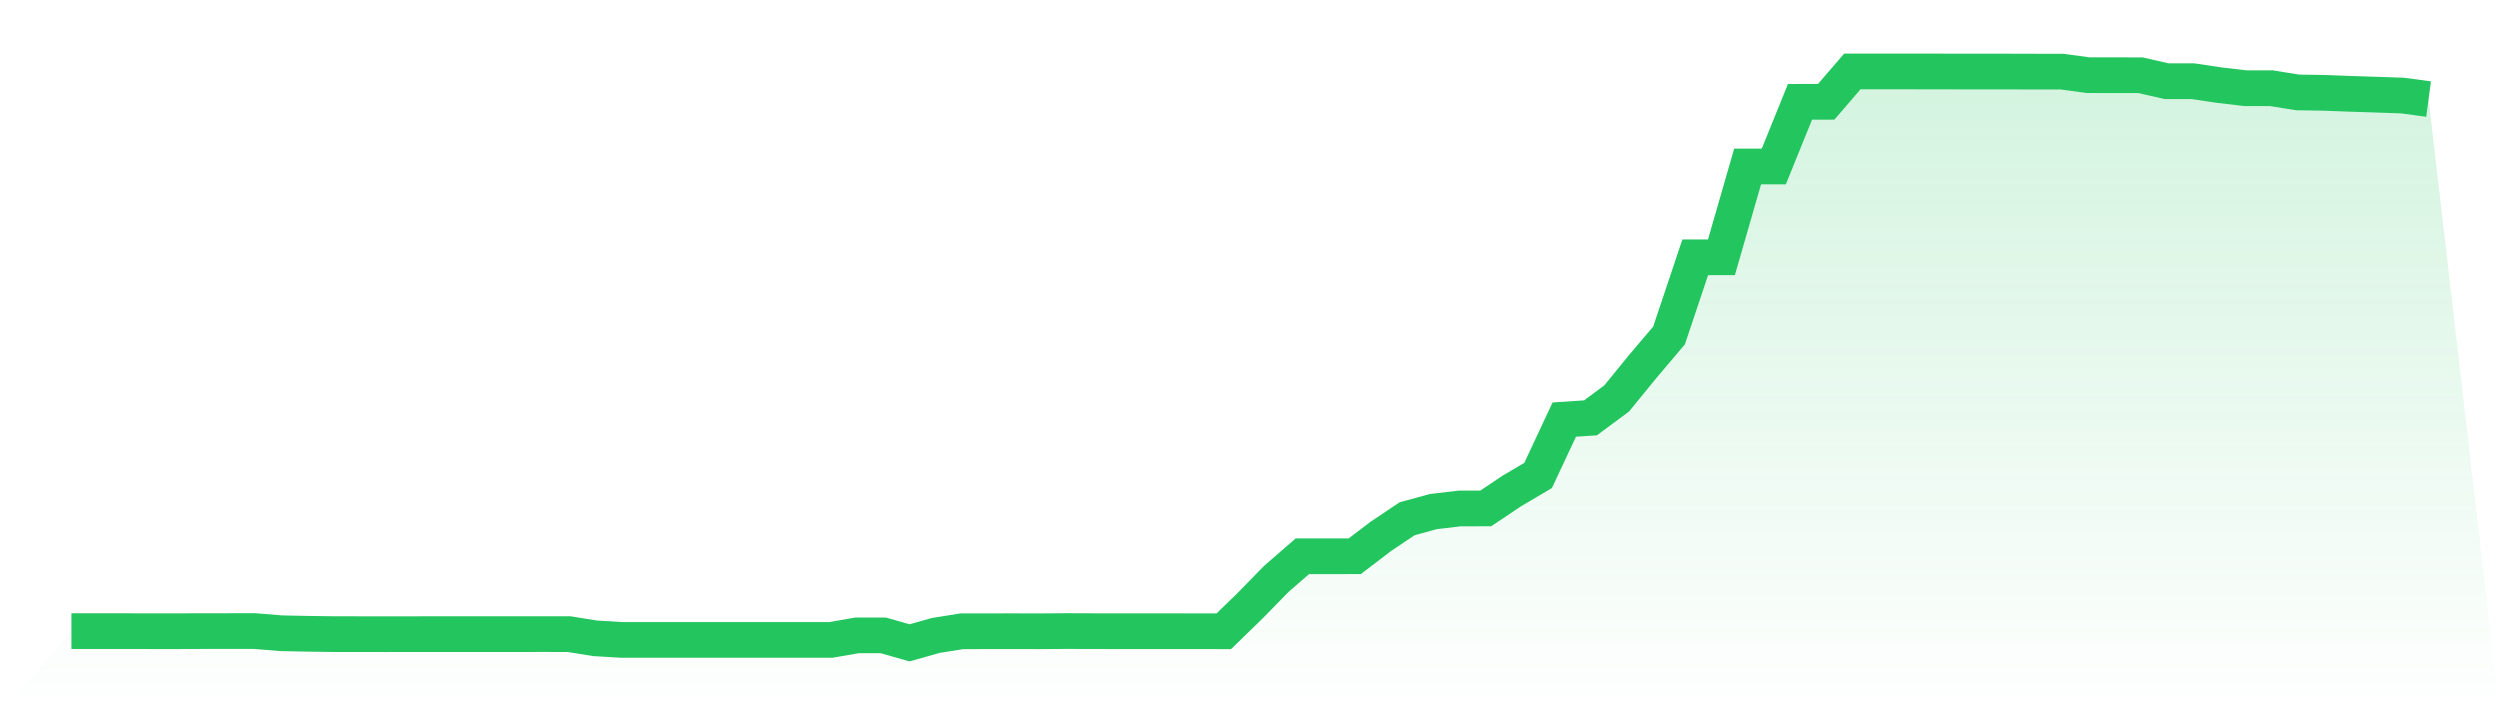
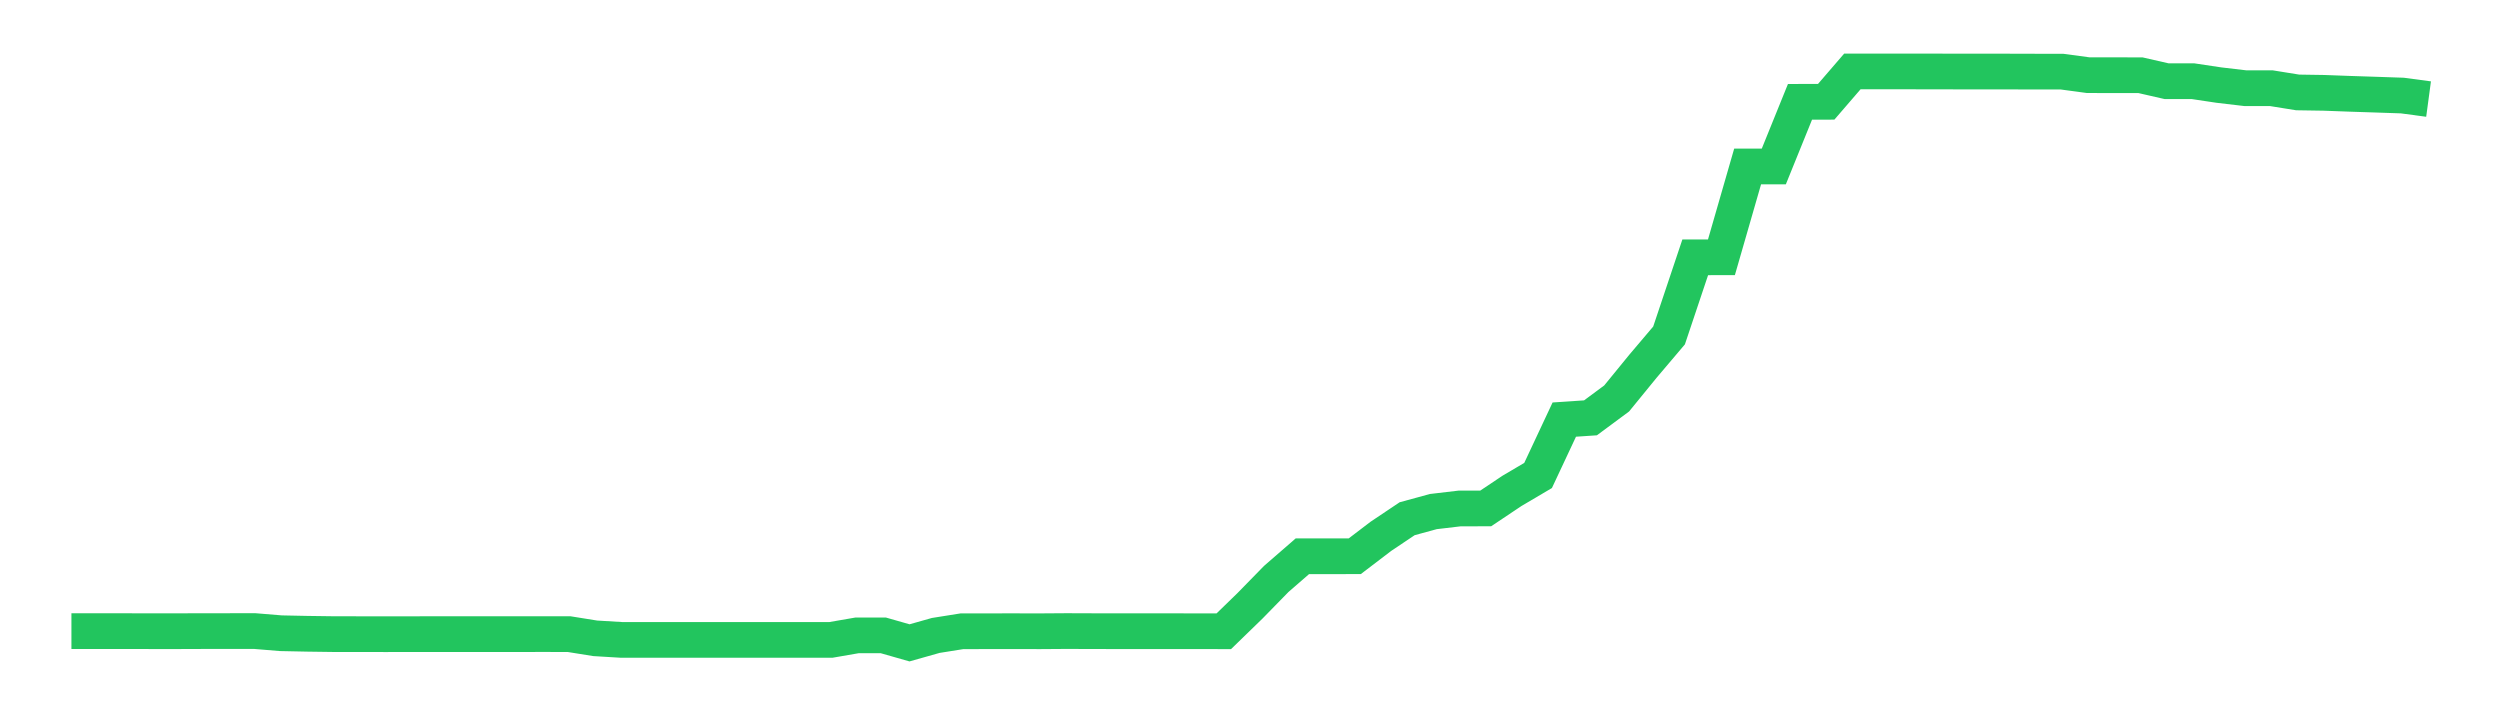
<svg xmlns="http://www.w3.org/2000/svg" viewBox="0 0 140 40">
  <defs>
    <linearGradient id="gradient" x1="0" x2="0" y1="0" y2="1">
      <stop offset="0%" stop-color="#22c55e" stop-opacity="0.2" />
      <stop offset="100%" stop-color="#22c55e" stop-opacity="0" />
    </linearGradient>
  </defs>
-   <path d="M4,35.343 L4,35.343 L5.467,35.343 L6.933,35.344 L8.4,35.346 L9.867,35.347 L11.333,35.342 L12.8,35.341 L14.267,35.34 L15.733,35.461 L17.2,35.491 L18.667,35.511 L20.133,35.513 L21.6,35.514 L23.067,35.513 L24.533,35.512 L26,35.512 L27.467,35.512 L28.933,35.511 L30.4,35.51 L31.867,35.511 L33.333,35.746 L34.8,35.834 L36.267,35.834 L37.733,35.835 L39.2,35.834 L40.667,35.835 L42.133,35.835 L43.6,35.834 L45.067,35.834 L46.533,35.834 L48,35.58 L49.467,35.581 L50.933,36 L52.4,35.585 L53.867,35.351 L55.333,35.349 L56.8,35.348 L58.267,35.35 L59.733,35.34 L61.2,35.345 L62.667,35.347 L64.133,35.348 L65.6,35.348 L67.067,35.349 L68.533,35.35 L70,33.925 L71.467,32.424 L72.933,31.15 L74.4,31.151 L75.867,31.149 L77.333,30.032 L78.8,29.049 L80.267,28.648 L81.733,28.475 L83.2,28.472 L84.667,27.491 L86.133,26.626 L87.6,23.497 L89.067,23.399 L90.533,22.313 L92,20.516 L93.467,18.785 L94.933,14.41 L96.4,14.409 L97.867,9.322 L99.333,9.323 L100.8,5.702 L102.267,5.7 L103.733,4 L105.2,4 L106.667,4 L108.133,4.002 L109.6,4.005 L111.067,4.006 L112.533,4.007 L114,4.011 L115.467,4.011 L116.933,4.209 L118.4,4.212 L119.867,4.213 L121.333,4.548 L122.8,4.546 L124.267,4.766 L125.733,4.938 L127.2,4.94 L128.667,5.176 L130.133,5.199 L131.6,5.253 L133.067,5.301 L134.533,5.351 L136,5.548 L140,40 L0,40 z" fill="url(#gradient)" />
  <path d="M4,35.343 L4,35.343 L5.467,35.343 L6.933,35.344 L8.4,35.346 L9.867,35.347 L11.333,35.342 L12.8,35.341 L14.267,35.34 L15.733,35.461 L17.2,35.491 L18.667,35.511 L20.133,35.513 L21.6,35.514 L23.067,35.513 L24.533,35.512 L26,35.512 L27.467,35.512 L28.933,35.511 L30.4,35.51 L31.867,35.511 L33.333,35.746 L34.8,35.834 L36.267,35.834 L37.733,35.835 L39.2,35.834 L40.667,35.835 L42.133,35.835 L43.6,35.834 L45.067,35.834 L46.533,35.834 L48,35.58 L49.467,35.581 L50.933,36 L52.4,35.585 L53.867,35.351 L55.333,35.349 L56.8,35.348 L58.267,35.35 L59.733,35.34 L61.2,35.345 L62.667,35.347 L64.133,35.348 L65.6,35.348 L67.067,35.349 L68.533,35.35 L70,33.925 L71.467,32.424 L72.933,31.15 L74.4,31.151 L75.867,31.149 L77.333,30.032 L78.8,29.049 L80.267,28.648 L81.733,28.475 L83.2,28.472 L84.667,27.491 L86.133,26.626 L87.6,23.497 L89.067,23.399 L90.533,22.313 L92,20.516 L93.467,18.785 L94.933,14.41 L96.4,14.409 L97.867,9.322 L99.333,9.323 L100.8,5.702 L102.267,5.7 L103.733,4 L105.2,4 L106.667,4 L108.133,4.002 L109.6,4.005 L111.067,4.006 L112.533,4.007 L114,4.011 L115.467,4.011 L116.933,4.209 L118.4,4.212 L119.867,4.213 L121.333,4.548 L122.8,4.546 L124.267,4.766 L125.733,4.938 L127.2,4.94 L128.667,5.176 L130.133,5.199 L131.6,5.253 L133.067,5.301 L134.533,5.351 L136,5.548" fill="none" stroke="#22c55e" stroke-width="2" />
</svg>